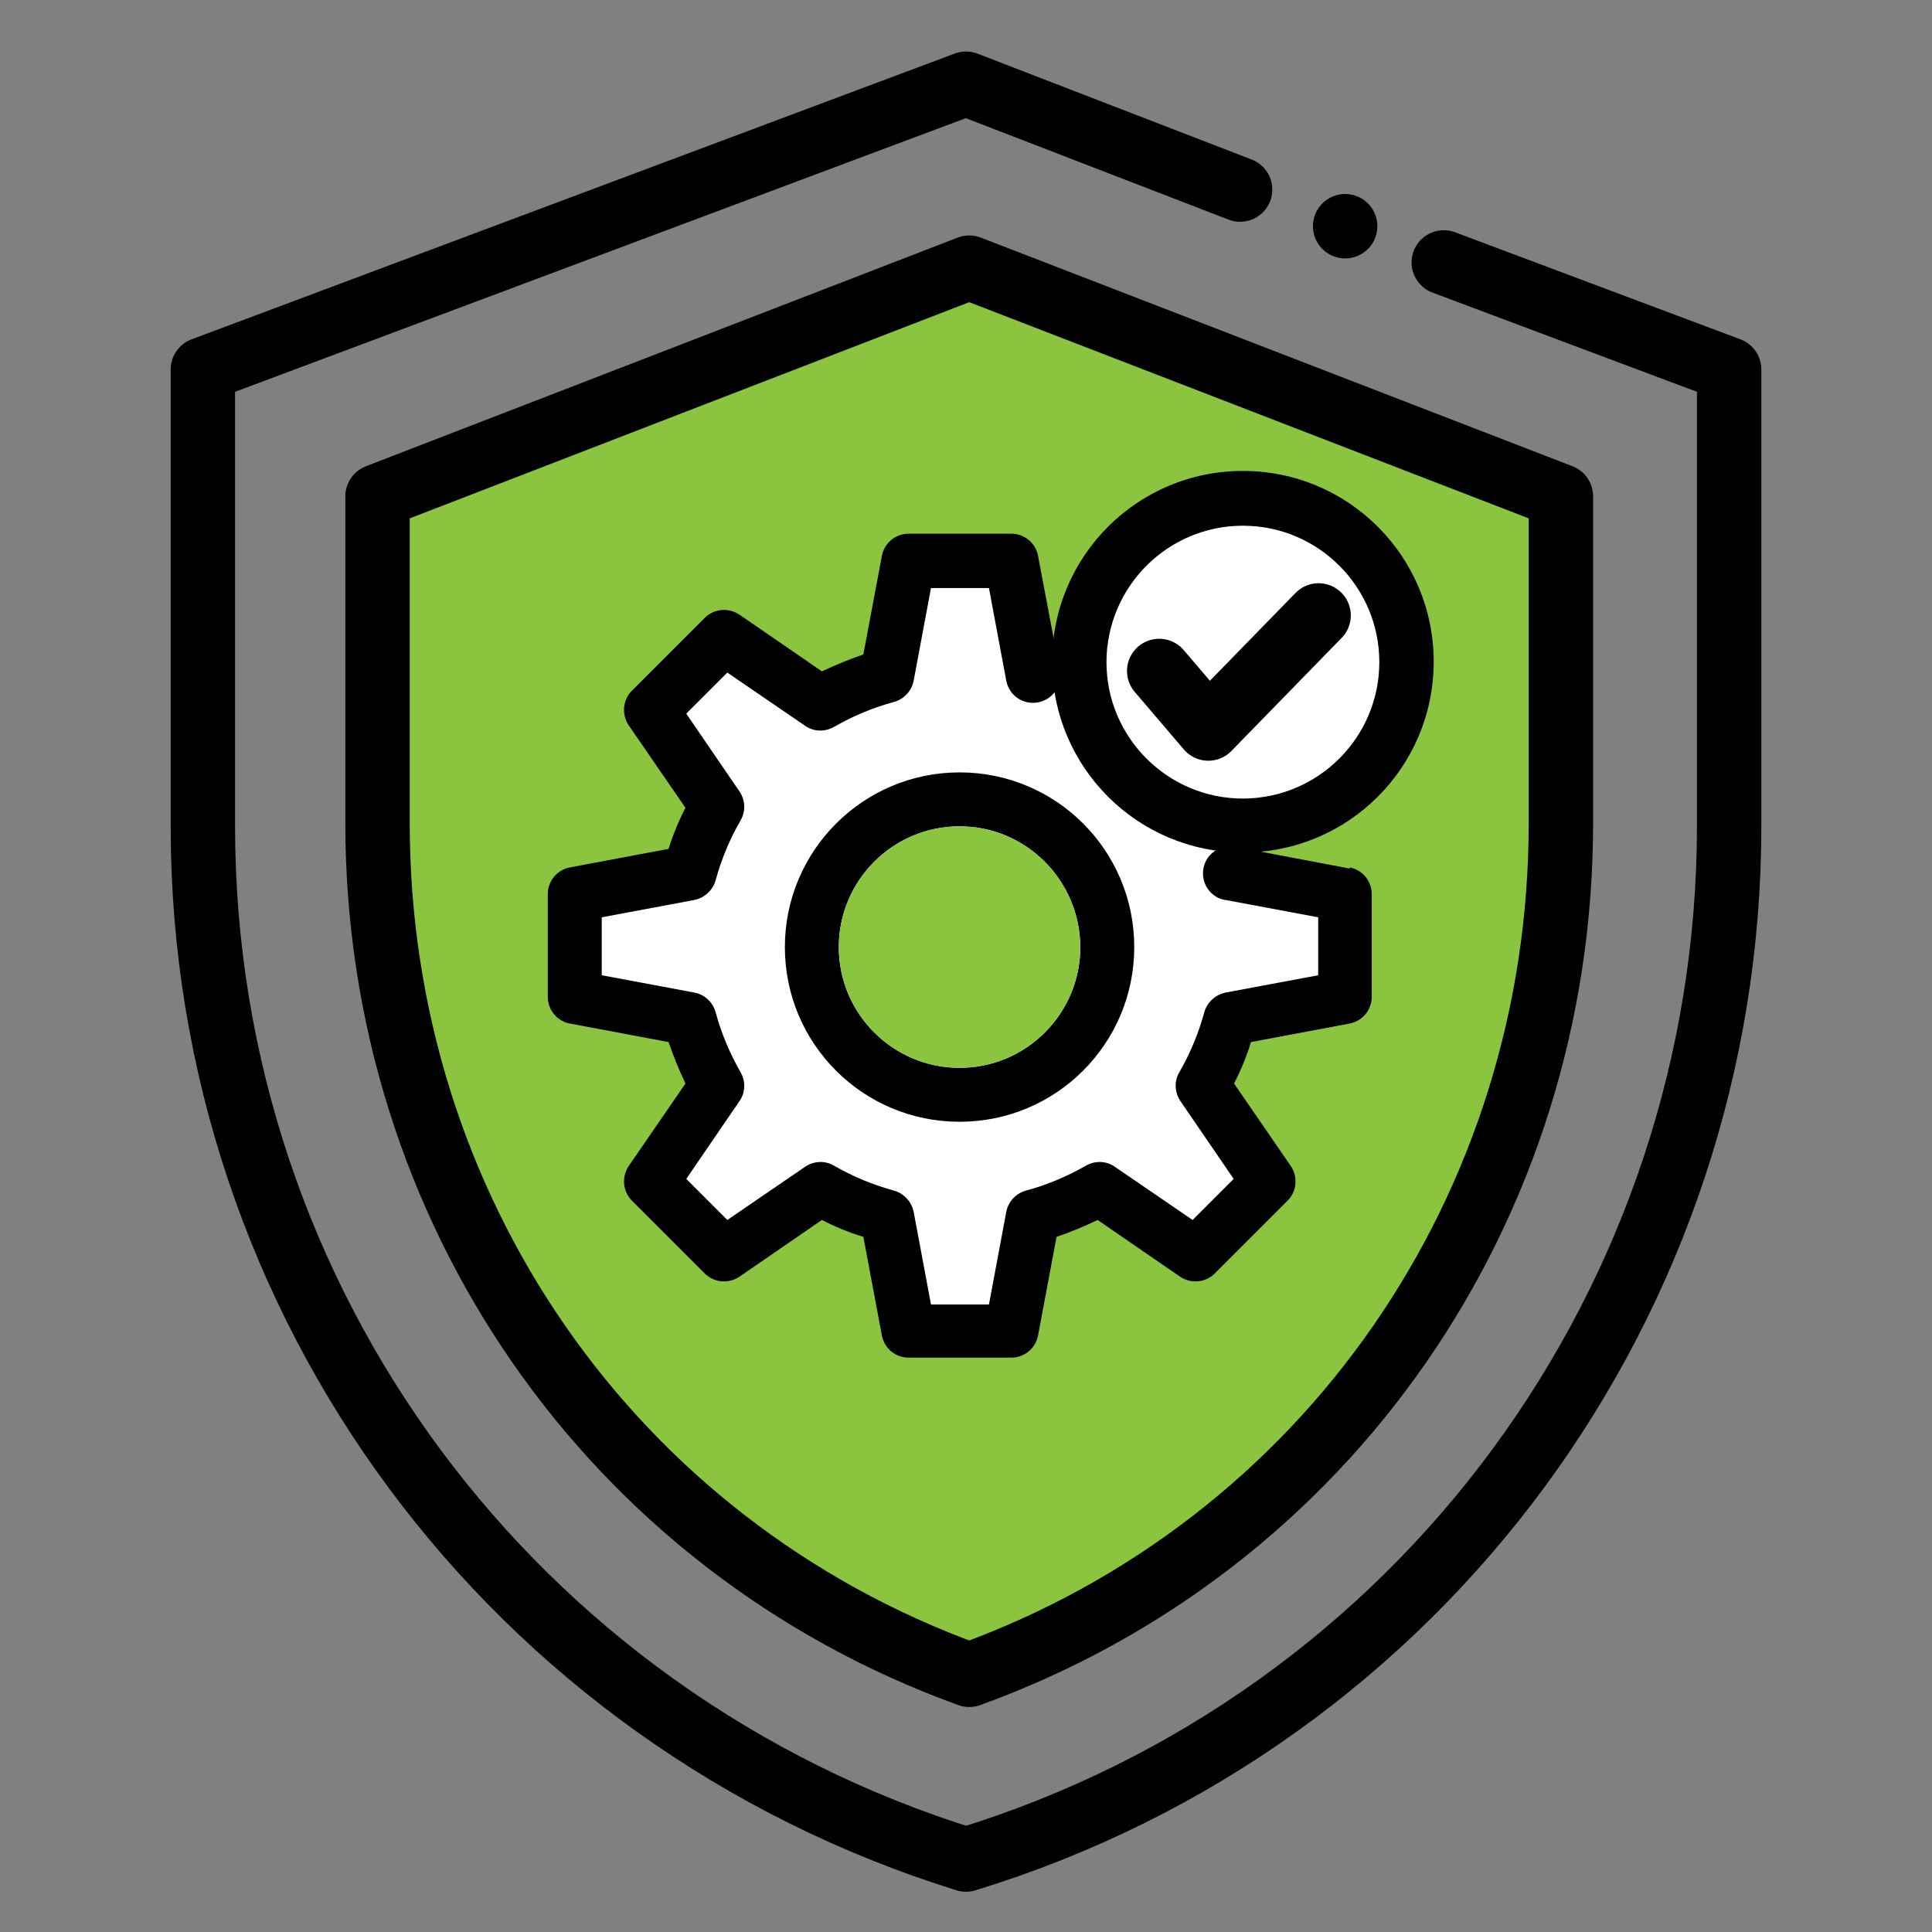
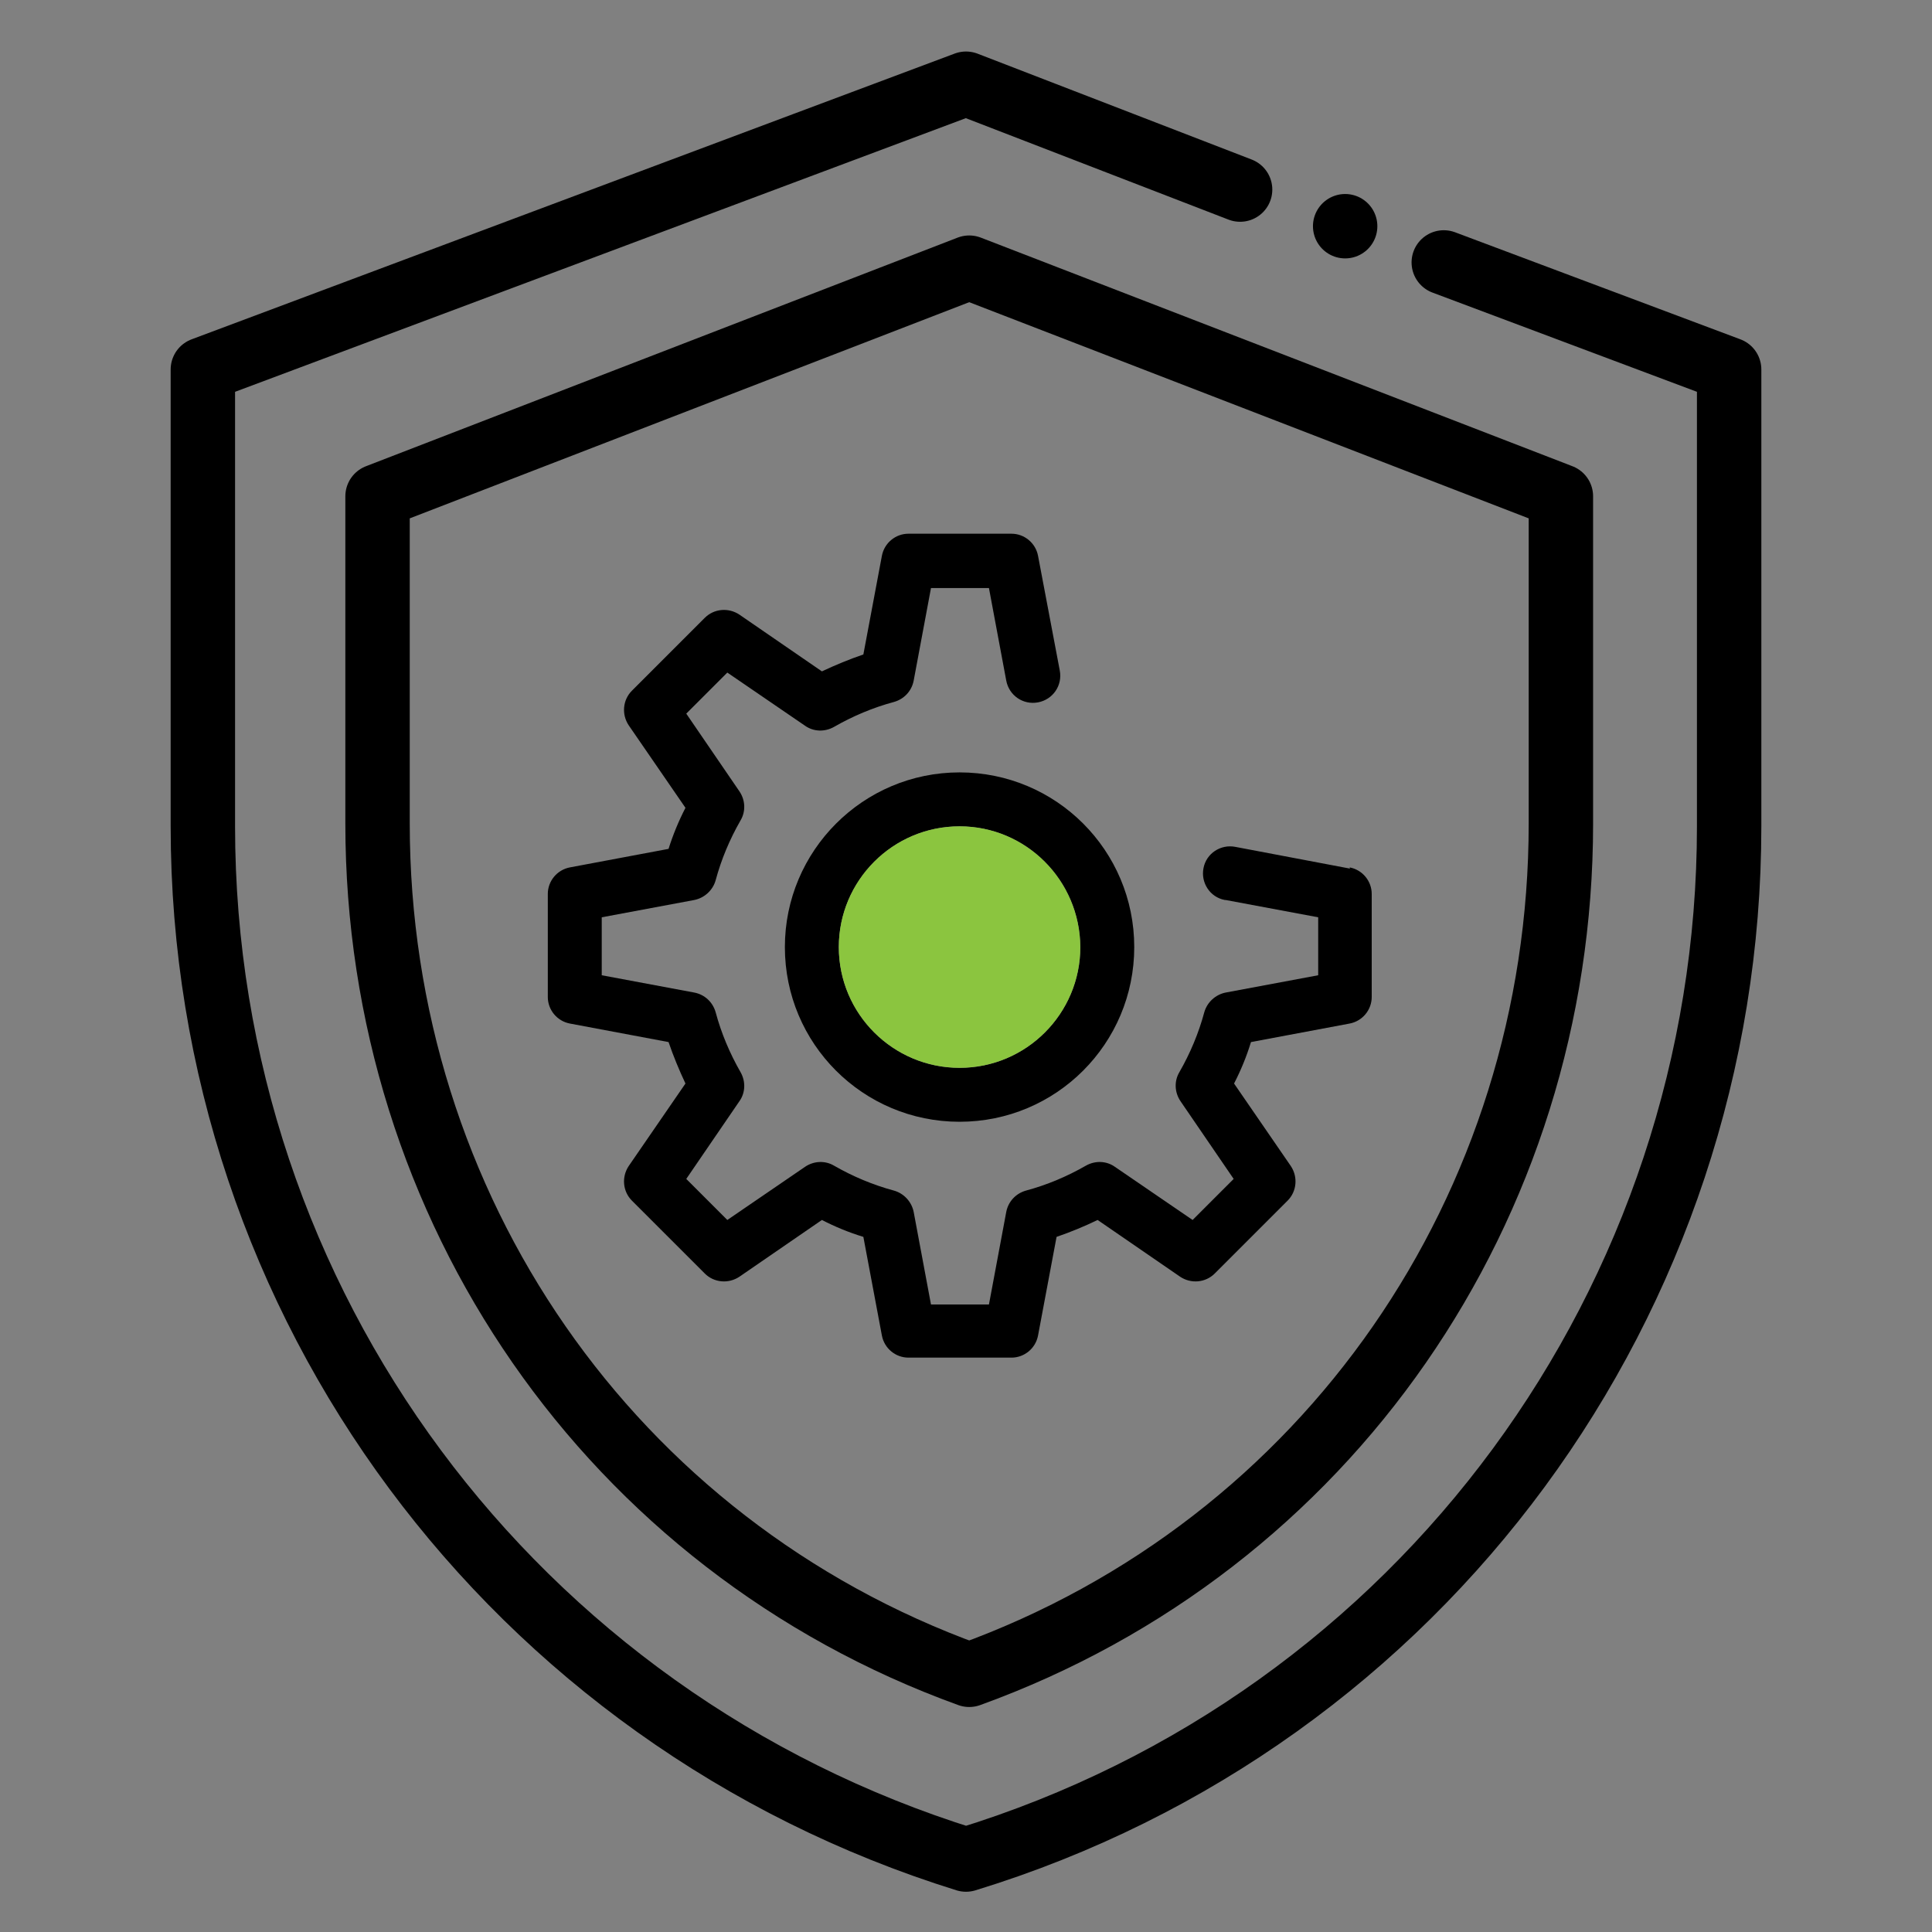
<svg xmlns="http://www.w3.org/2000/svg" id="Layer_1" version="1.1" viewBox="0 0 480 480">
  <rect x="0" y="0" width="480" height="480" fill="#808080" stroke="none" />
  <defs>
    <style>
      .st0 {
        fill: none;
        stroke: #000;
        stroke-linecap: round;
        stroke-linejoin: round;
        stroke-width: 16px;
      }

      .st1 {
        fill: #fff;
      }

      .st2 {
        fill: #8bc53f;
      }
    </style>
  </defs>
-   <path class="st2" d="M240.8,66.9l147,57.1-1,99.6s-10.6,152.8-146.1,193.5c0,0-131.6-49.3-147-182.8v-110.3l147-57.1h.1Z" />
  <g id="g4617">
    <g id="g4619">
      <g id="g4621">
        <g id="g4627">
          <path id="path4629" class="st0" d="M308.1,47.1l-68.1-26.3L50.4,91.8v113.5c0,118.7,77.4,221.8,189.6,256.7h0c113.5-34.8,189.6-139.3,189.6-256.7v-113.5l-70.9-26.6" />
        </g>
        <g id="g4631">
          <path id="path4633" class="st0" d="M93.8,123.3v81.3c0,95.4,58,179.3,147,211.5,89-32.2,147-116.1,147-211.5v-81.3l-147-56.8-147,56.8h0Z" />
        </g>
        <g id="g4651">
          <path id="path4653" class="st0" d="M334.2,56.2h0" />
        </g>
      </g>
    </g>
  </g>
-   <path class="st1" d="M308.8,198.4c-18.7,0-33.9-15.2-33.9-33.9,0-18.7,15.2-33.9,33.9-33.9,18.7,0,33.9,15.2,33.9,33.9h0c0,18.7-15.2,33.9-33.9,33.9Z" />
-   <path class="st1" d="M253.3,160.9l-2.3-21.3-23.4.3-6.3,24.8-14.2,9.9-27.1-15.2-15.9,14.5,11.9,24.1-5,18.2-27.1,5.6,1,25.8,22.5,4.6,8.9,15.9-12.2,26.4,15.2,17.2,21.1-16.2,19.5,7.6,5,25.1,25.4,2.6,5.3-27.4,17.8-7.3s19.8,15.5,21.8,15.5,20.1-18.2,20.1-18.2l-14.5-22.1,4.6-16.2,30.1-7.6-.3-24.4-24.4-4.3,2.1-23.9-18-10.3-12.6-24.2-29,.4Z" />
  <path d="M335.4,215.8l-28.5-5.4c-3.6-.7-7.2,1.6-7.9,5.3-.7,3.6,1.6,7.2,5.3,7.9,0,0,.1,0,.2,0l23,4.3v14.4l-23,4.3c-2.5.5-4.6,2.4-5.3,4.9-1.4,5.2-3.5,10.2-6.2,14.9-1.3,2.2-1.2,5,.3,7.2l13.2,19.3-10.2,10.2-19.3-13.2c-2.1-1.5-4.9-1.6-7.2-.3-4.7,2.7-9.7,4.8-14.9,6.2-2.5.7-4.4,2.7-4.9,5.3l-4.3,23h-14.4l-4.3-23c-.5-2.5-2.4-4.6-4.9-5.3-5.2-1.4-10.2-3.5-14.9-6.2-2.2-1.3-5-1.2-7.2.3l-19.3,13.2-10.2-10.2,13.2-19.3c1.5-2.1,1.6-4.9.3-7.2-2.7-4.7-4.8-9.7-6.2-14.9-.7-2.5-2.7-4.4-5.3-4.9l-23-4.3v-14.4l23-4.3c2.5-.5,4.6-2.4,5.3-4.9,1.4-5.2,3.5-10.2,6.2-14.9,1.3-2.2,1.2-5-.3-7.2l-13.2-19.3,10.2-10.2,19.3,13.2c2.1,1.5,4.9,1.6,7.2.3,4.7-2.7,9.7-4.8,14.9-6.2,2.5-.7,4.4-2.7,4.9-5.3l4.3-23h14.4l4.3,23c.7,3.7,4.2,6.1,7.9,5.4,3.7-.7,6.1-4.2,5.4-7.9h0l-5.4-28.5c-.6-3.2-3.4-5.5-6.6-5.5h-25.6c-3.2,0-6,2.3-6.6,5.5l-4.6,24.5c-3.5,1.2-6.9,2.6-10.3,4.2l-20.5-14.1c-2.7-1.8-6.3-1.5-8.6.8l-18.1,18.1c-2.3,2.3-2.6,5.9-.8,8.6l14.1,20.5c-1.7,3.3-3.1,6.7-4.2,10.2l-24.5,4.6c-3.2.6-5.5,3.4-5.5,6.6v25.6c0,3.2,2.3,6,5.5,6.6l24.5,4.6c1.2,3.5,2.6,6.9,4.2,10.3l-14.1,20.5c-1.8,2.7-1.5,6.3.8,8.6l18.1,18.1c2.3,2.3,5.9,2.6,8.6.8l20.5-14.1c3.3,1.7,6.7,3.1,10.3,4.2l4.6,24.5c.6,3.2,3.4,5.5,6.6,5.5h25.6c3.2,0,6-2.3,6.6-5.5l4.6-24.5c3.5-1.2,6.9-2.6,10.2-4.2l20.5,14.1c2.7,1.8,6.3,1.5,8.6-.8l18.1-18.1c2.3-2.3,2.6-5.9.8-8.6l-14.1-20.5c1.7-3.3,3.1-6.7,4.2-10.3l24.5-4.6c3.2-.6,5.5-3.4,5.5-6.6v-25.6c0-3.2-2.3-6-5.5-6.6h0Z" />
  <path d="M195,235.3c0,24,19.4,43.4,43.4,43.4,24,0,43.4-19.4,43.4-43.4,0-24-19.4-43.4-43.4-43.4h0c-24,0-43.4,19.5-43.4,43.4ZM268.4,235.3c0,16.5-13.4,30-30,30-16.5,0-30-13.4-30-30,0-16.5,13.4-30,30-30h0c16.5,0,29.9,13.4,30,30Z" />
-   <path d="M308.8,117c-26.2,0-47.4,21.2-47.4,47.4,0,26.2,21.2,47.4,47.4,47.4,26.2,0,47.4-21.2,47.4-47.4h0c0-26.2-21.2-47.4-47.4-47.4ZM308.8,198.4c-18.7,0-33.9-15.2-33.9-33.9,0-18.7,15.2-33.9,33.9-33.9,18.7,0,33.9,15.2,33.9,33.9h0c0,18.7-15.2,33.9-33.9,33.9Z" />
-   <polyline class="st0" points="288 166.7 300.2 181 327.6 152.9" />
  <path class="st2" d="M268.4,235.3c0,16.5-13.4,30-30,30-16.5,0-30-13.4-30-30,0-16.5,13.4-30,30-30h0c16.5,0,29.9,13.4,30,30Z" />
</svg>